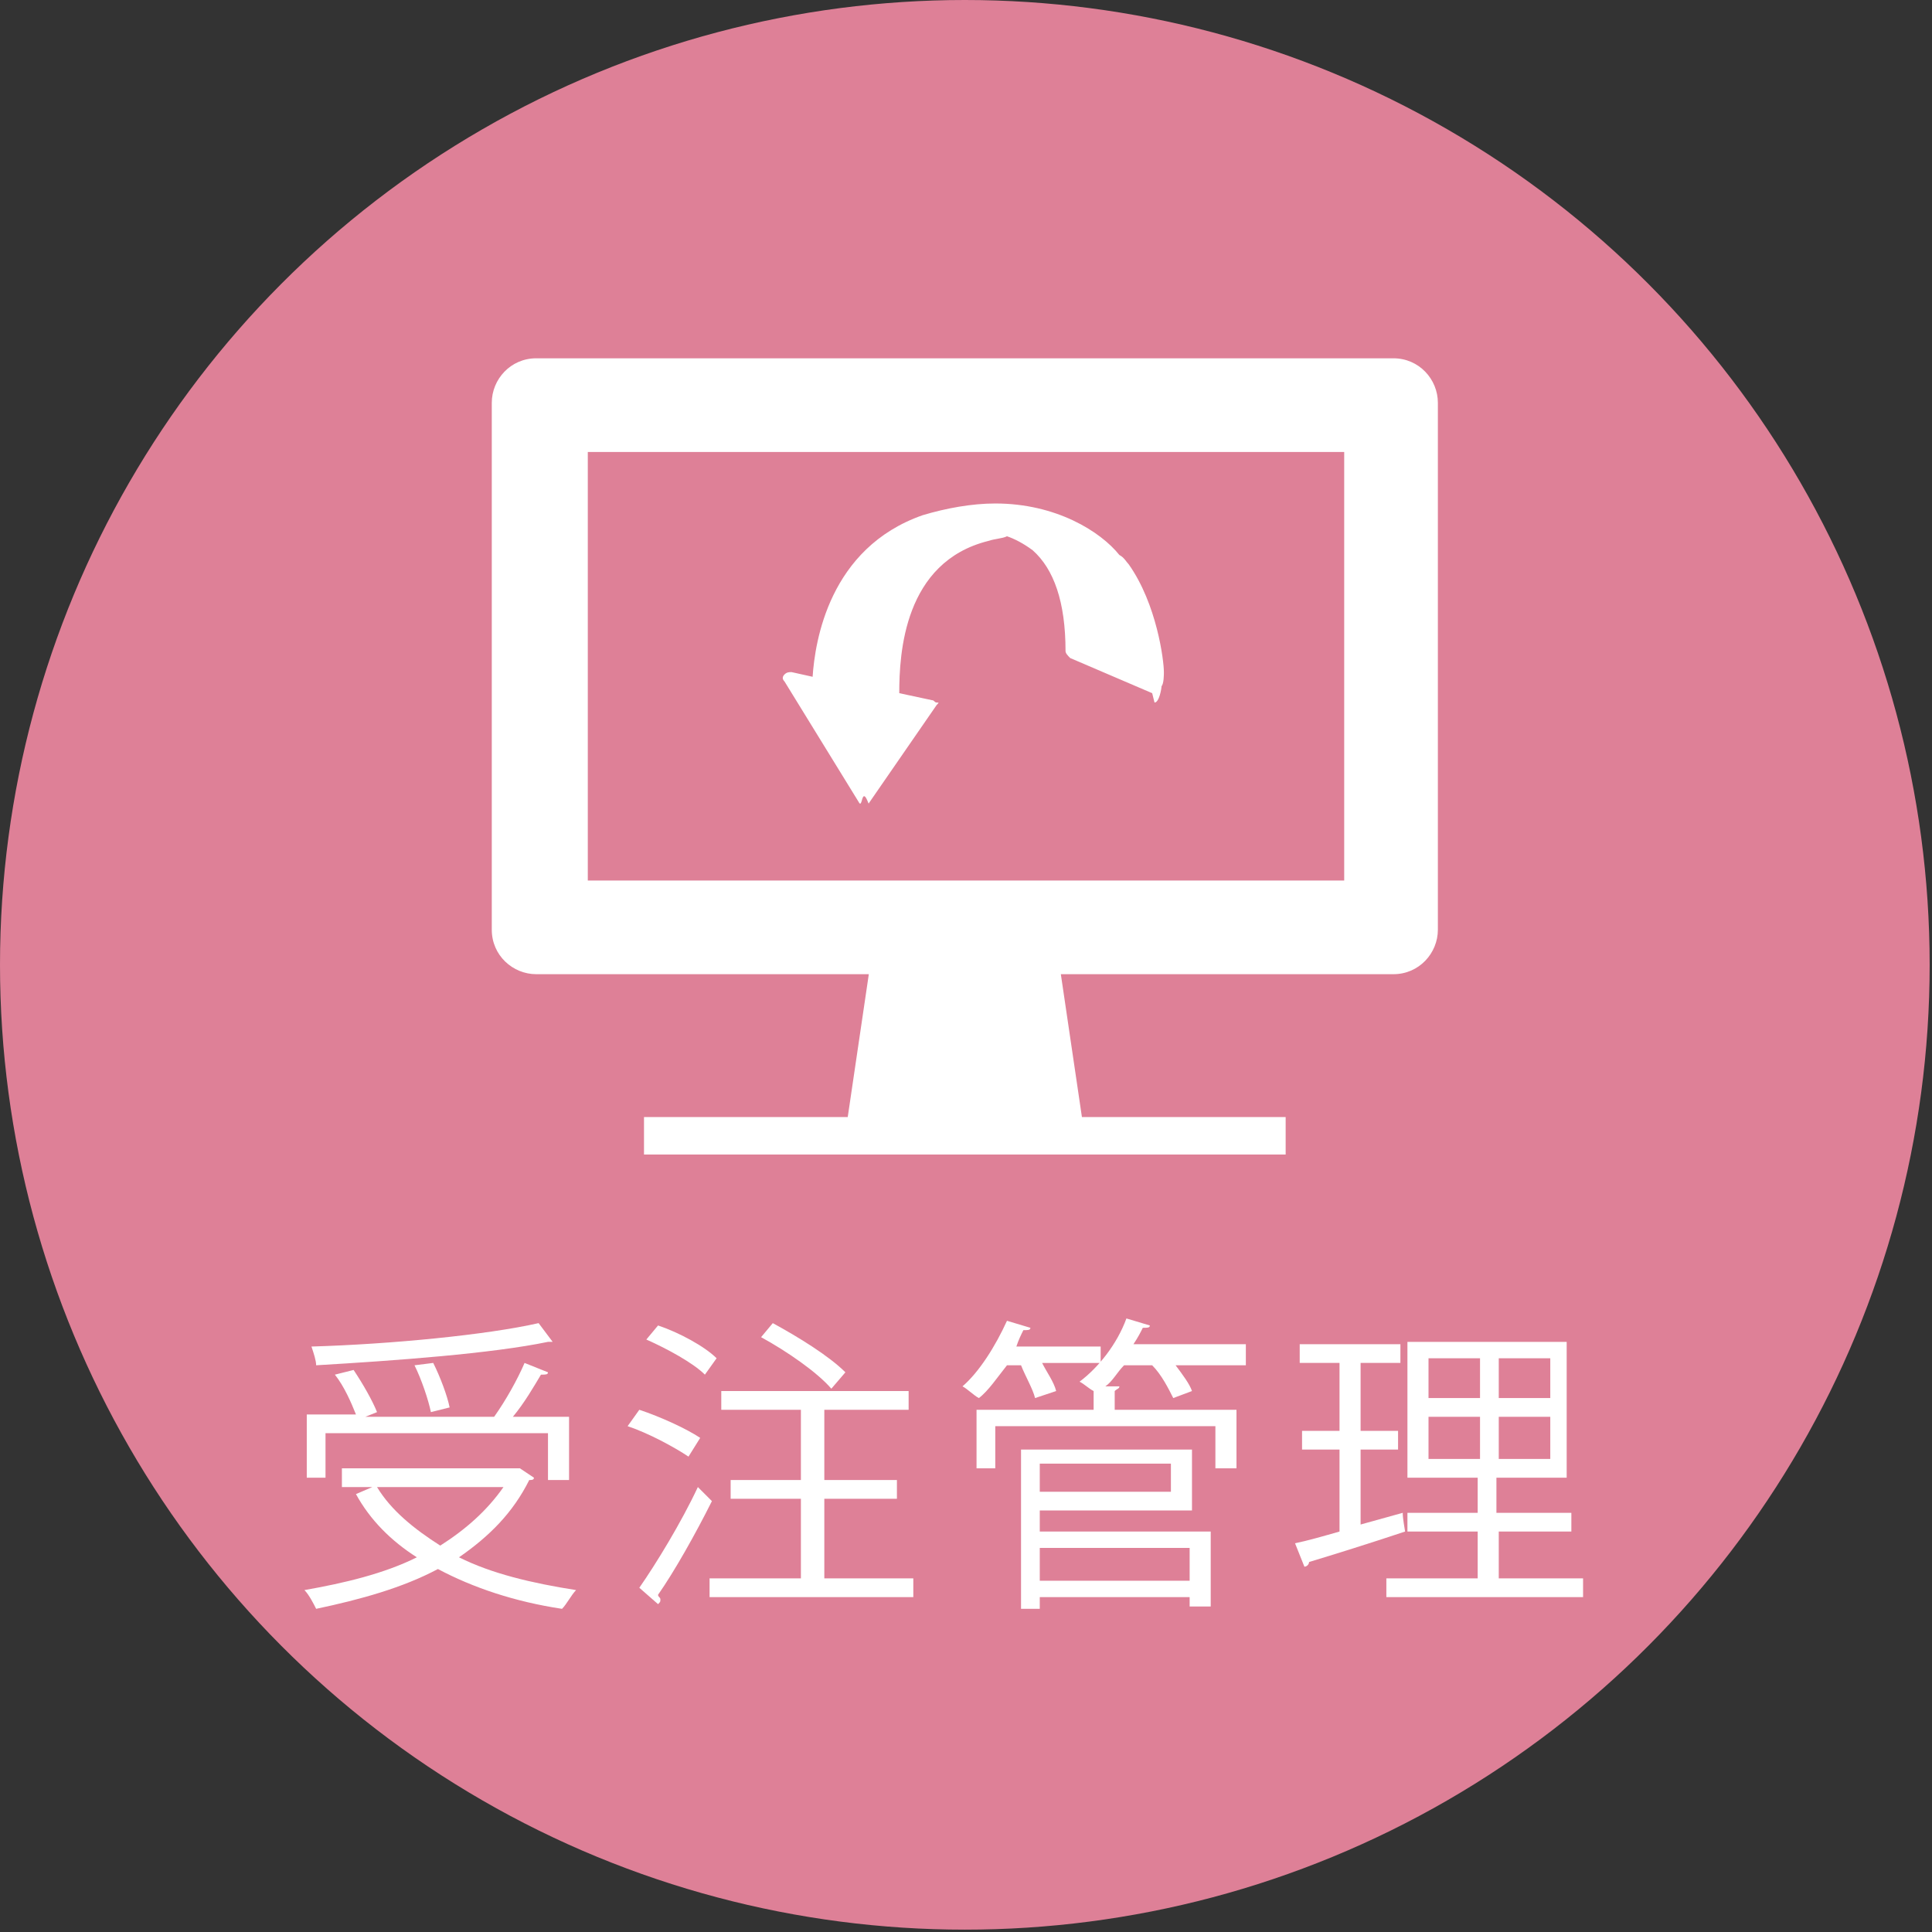
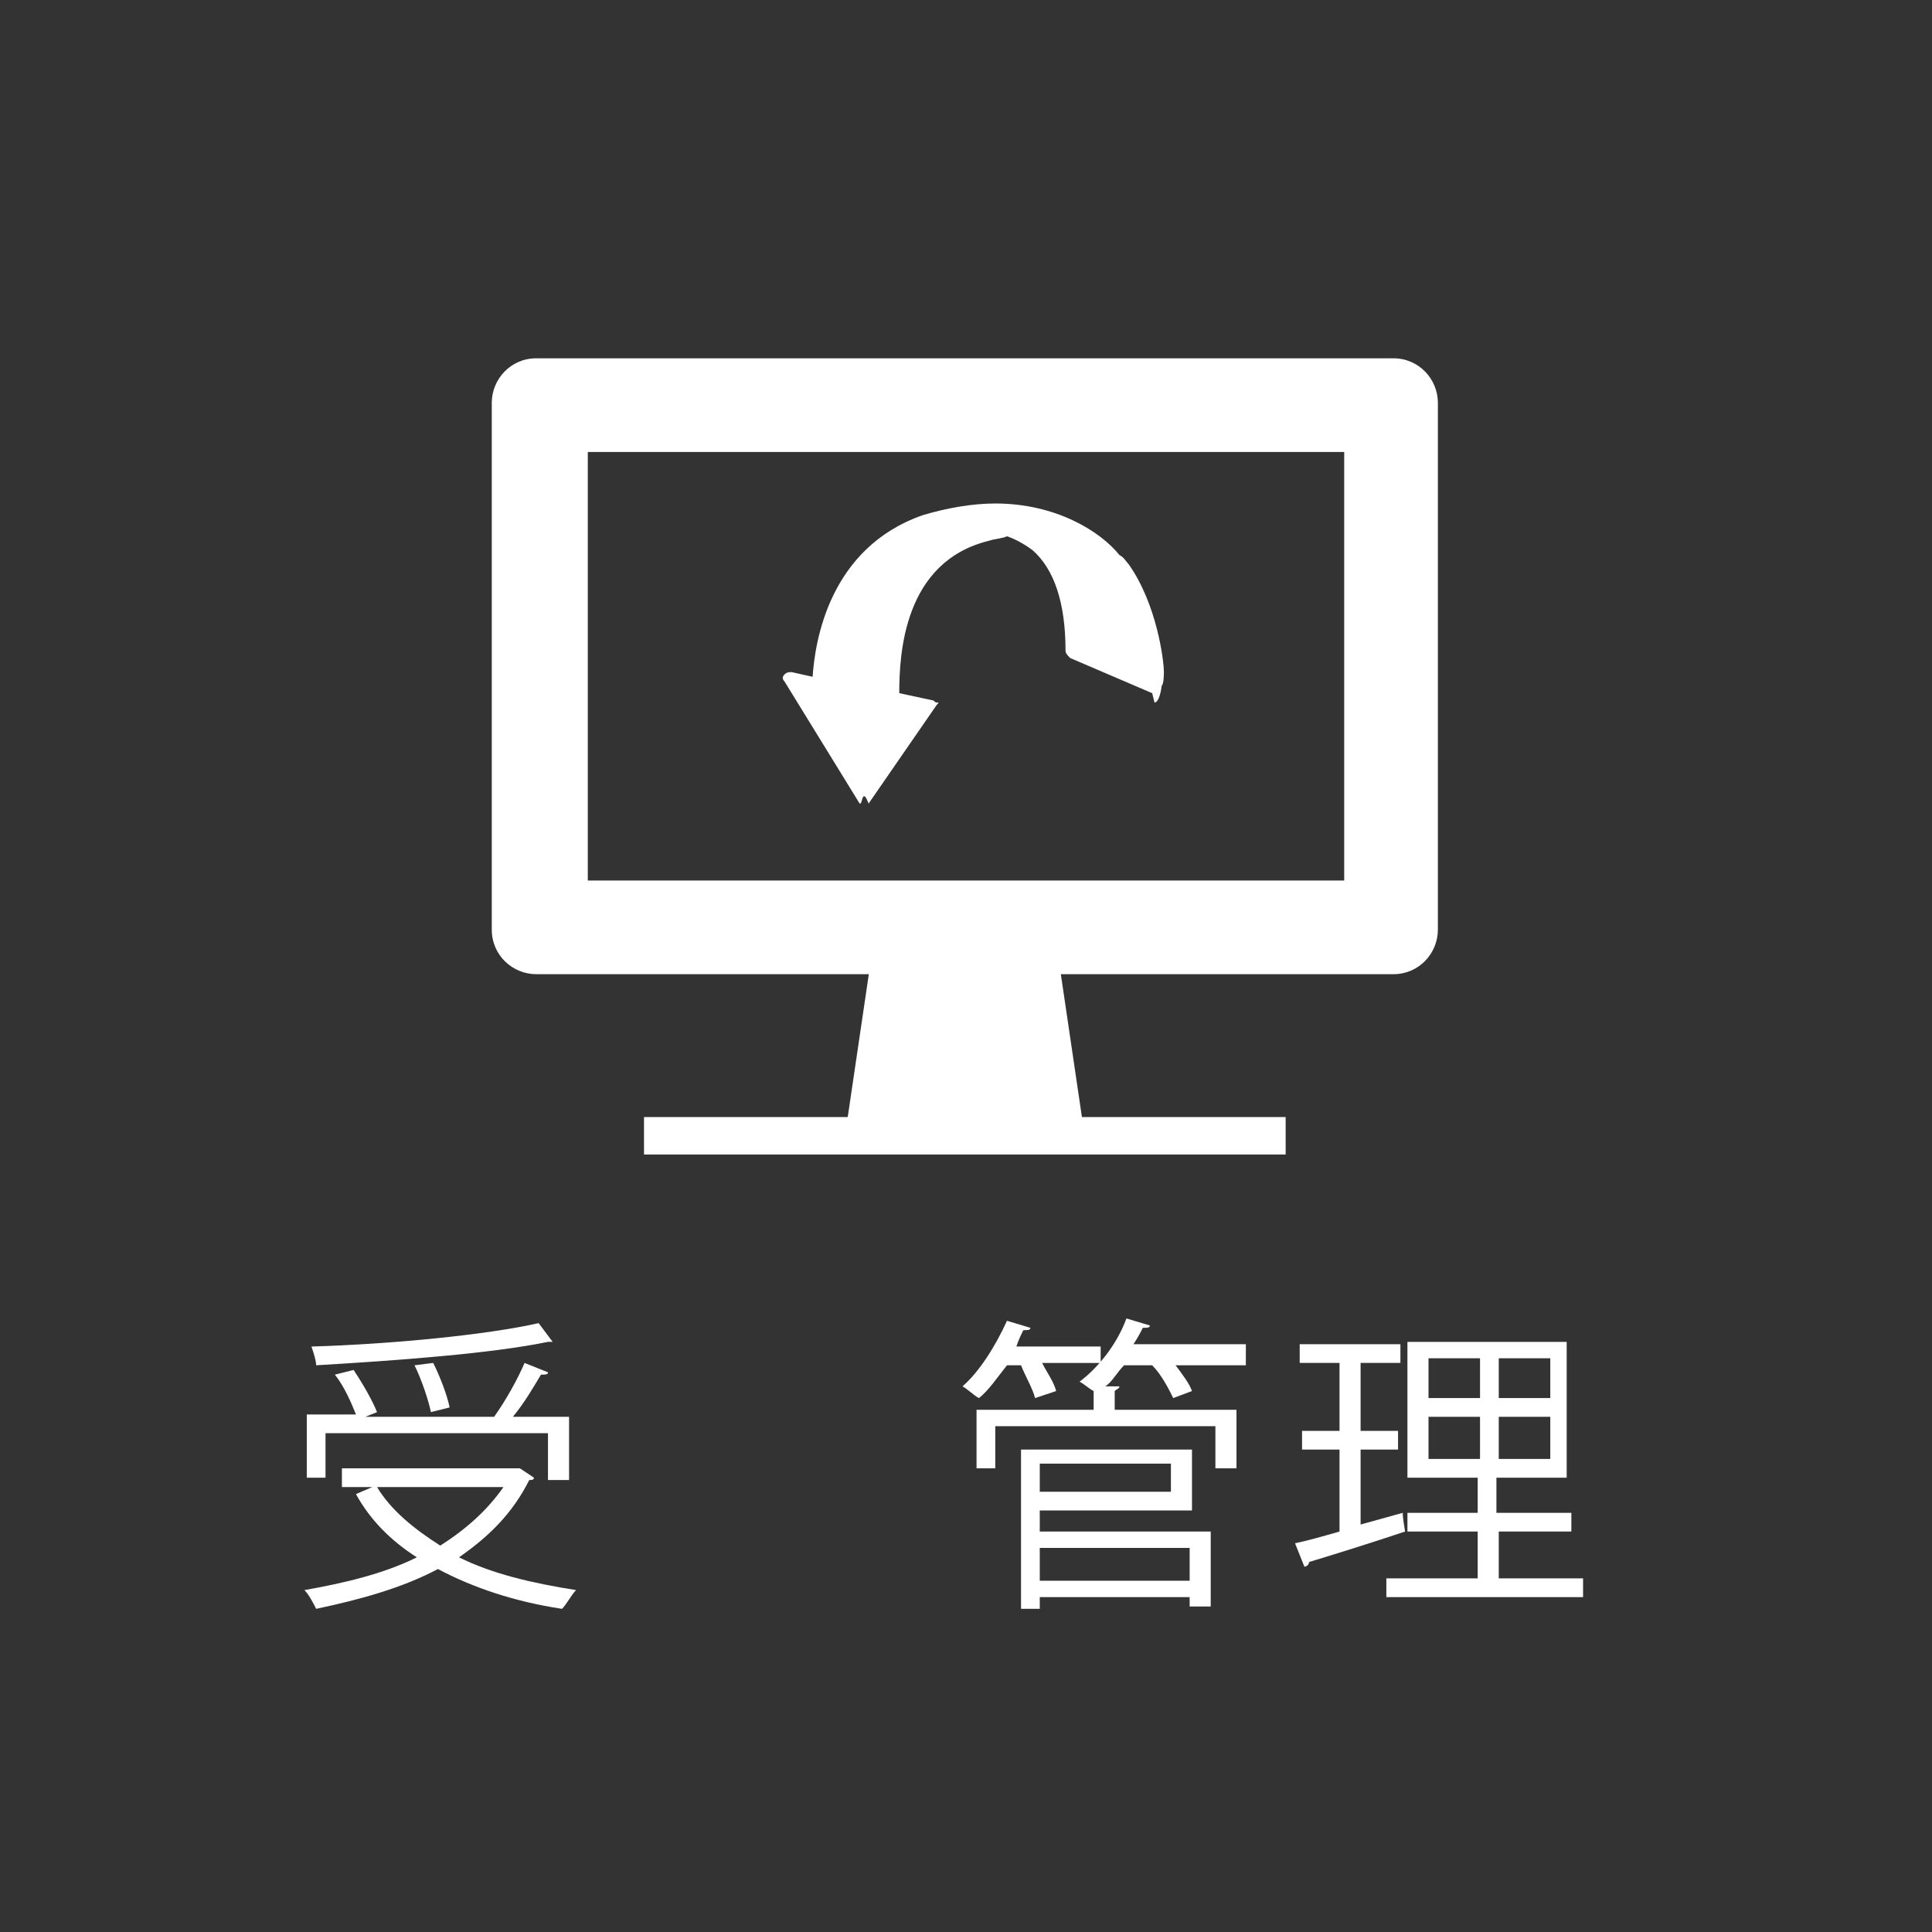
<svg xmlns="http://www.w3.org/2000/svg" xmlns:xlink="http://www.w3.org/1999/xlink" version="1.1" x="0px" y="0px" width="82.5px" height="82.5px" viewBox="0 0 82.5 82.5" style="enable-background:new 0 0 82.5 82.5;" xml:space="preserve">
  <rect x="0" y="0" width="82.5" height="82.5" fill="#333333" stroke="none" />
  <style type="text/css">
	.st0{fill:none;stroke:#FFFFFF;stroke-width:2;stroke-miterlimit:10;}
	.st1{fill:none;stroke:#FFFF00;stroke-width:2;stroke-miterlimit:10;}
	.st2{fill:#990000;}
	.st3{fill:#FFFFFF;}
	.st4{fill:#FFCC00;}
	.st5{fill:#FF3366;}
	.st6{fill:#FF0066;}
	.st7{fill:#990000;stroke:#990000;stroke-width:6.196;stroke-linecap:round;stroke-linejoin:round;}
	.st8{fill:#99CC00;}
	.st9{fill:#FFCC00;stroke:#990000;stroke-width:1.035;stroke-linecap:round;stroke-linejoin:round;}
	.st10{fill:#99CC00;stroke:#990000;stroke-width:1.035;stroke-linecap:round;stroke-linejoin:round;}
	.st11{fill:#69A3D8;stroke:#990000;stroke-width:1.035;stroke-linecap:round;stroke-linejoin:round;}
	.st12{fill:none;stroke:#FFFFFF;stroke-width:2.43;stroke-miterlimit:10;}
	.st13{fill:#5896B3;}
	.st14{fill:#8CA4BD;}
	.st15{opacity:0.3;}
	.st16{fill:none;stroke:#D63A5E;stroke-width:2;stroke-miterlimit:10;}
	.st17{fill:none;stroke:#FFFFFF;stroke-miterlimit:10;}
	.st18{fill:none;stroke:#DE8097;stroke-miterlimit:10;}
	.st19{fill:#FFF100;}
	.st20{fill:#F18D5C;}
	.st21{fill:#FF0066;stroke:#990000;stroke-width:1.433;stroke-linecap:round;stroke-linejoin:round;}
	.st22{fill:#FFCC00;stroke:#990000;stroke-width:1.433;stroke-linecap:round;stroke-linejoin:round;}
	.st23{fill:none;stroke:#990000;stroke-width:1.433;stroke-linecap:round;stroke-linejoin:round;}
	.st24{fill:#546475;}
	.st25{fill:none;stroke:#8CA4BD;stroke-width:3;stroke-linecap:round;stroke-linejoin:round;stroke-miterlimit:10;}
	.st26{fill:#989898;stroke:#989697;stroke-miterlimit:10;}
	.st27{fill:#FFFFFF;stroke:#989898;stroke-width:3;stroke-linecap:round;stroke-linejoin:round;stroke-miterlimit:10;}
	.st28{fill:#DB2672;stroke:#989898;stroke-width:3;stroke-linecap:round;stroke-linejoin:round;stroke-miterlimit:10;}
	.st29{fill:#989898;stroke:#989898;stroke-linecap:round;stroke-linejoin:round;stroke-miterlimit:10;}
	.st30{fill:#808080;}
	.st31{fill:#E5E5E4;}
	.st32{fill:#B2B2B2;stroke:#B2B2B2;stroke-width:0.817;stroke-linecap:round;stroke-linejoin:round;stroke-miterlimit:10;}
	.st33{fill:#989898;}
	.st34{fill:#DB2672;}
	.st35{fill:#989898;stroke:#989898;stroke-miterlimit:10;}
	.st36{fill:none;stroke:#989898;stroke-width:3;stroke-linecap:round;stroke-linejoin:round;stroke-miterlimit:10;}
	.st37{fill-rule:evenodd;clip-rule:evenodd;fill:#DB2672;stroke:#DB2672;stroke-miterlimit:10;}
	.st38{fill-rule:evenodd;clip-rule:evenodd;fill:#DB2672;}
	.st39{fill-rule:evenodd;clip-rule:evenodd;fill:#989898;stroke:#989898;stroke-miterlimit:10;}
	.st40{fill:#FFFFFF;stroke:#989898;stroke-width:2;stroke-miterlimit:10;}
	.st41{fill:none;stroke:#DB2672;stroke-width:2;stroke-linecap:round;stroke-linejoin:round;stroke-miterlimit:10;}
	.st42{fill:none;stroke:#989898;stroke-width:4;stroke-miterlimit:10;}
	.st43{fill:none;stroke:#989898;stroke-width:4;stroke-linecap:round;stroke-linejoin:round;stroke-miterlimit:10;}
	.st44{fill:#FFFFFF;stroke:#FFFFFF;stroke-width:3;stroke-miterlimit:10;}
	.st45{fill:#CBCBCB;}
	.st46{fill:none;stroke:#CBCBCB;stroke-width:2.43;stroke-miterlimit:10;}
	.st47{fill:#DE8097;}
	.st48{clip-path:url(#SVGID_4_);fill:#F7D544;}
	.st49{clip-path:url(#SVGID_6_);fill:#65A496;}
	.st50{clip-path:url(#SVGID_8_);fill:#DE8097;}
	.st51{clip-path:url(#SVGID_12_);}
	.st52{fill:#C9CACA;}
	.st53{clip-path:url(#SVGID_18_);}
	.st54{clip-path:url(#SVGID_24_);fill:#C9CACA;}
</style>
  <g id="レイヤー_2">
</g>
  <g id="レイヤー_1">
    <g>
      <g>
        <defs>
-           <circle id="SVGID_5_" cx="132.5" cy="41.2" r="41.2" />
-         </defs>
+           </defs>
        <clipPath id="SVGID_1_">
          <use xlink:href="#SVGID_5_" style="overflow:visible;" />
        </clipPath>
-         <rect x="69.3" y="-12.1" style="clip-path:url(#SVGID_1_);fill:#65A496;" width="126.5" height="108.1" />
      </g>
    </g>
    <g>
      <g>
        <defs>
-           <circle id="SVGID_7_" cx="41.2" cy="41.2" r="41.2" />
-         </defs>
+           </defs>
        <clipPath id="SVGID_4_">
          <use xlink:href="#SVGID_7_" style="overflow:visible;" />
        </clipPath>
        <rect x="-24.1" y="-18.5" style="clip-path:url(#SVGID_4_);fill:#DE8097;" width="130.7" height="117.3" />
      </g>
      <g>
        <g>
          <path class="st3" d="M22.2,62.7l0.6,0.4c0,0.1-0.1,0.1-0.2,0.1c-0.7,1.4-1.7,2.4-3,3.3c1.4,0.7,3.1,1.1,5,1.4      c-0.2,0.2-0.4,0.6-0.6,0.8c-2-0.3-3.8-0.9-5.3-1.7c-1.5,0.8-3.3,1.3-5.2,1.7c-0.1-0.2-0.3-0.6-0.5-0.8c1.7-0.3,3.4-0.7,4.8-1.4      c-1.1-0.7-2-1.6-2.6-2.7l0.7-0.3h-1.3v-0.8H22L22.2,62.7z M13.9,61.1v2h-0.8v-2.7h2.1c-0.2-0.5-0.5-1.2-0.9-1.7l0.8-0.2      c0.4,0.6,0.8,1.3,1,1.8l-0.5,0.2h5.5c0.5-0.7,1-1.6,1.3-2.3l1,0.4c0,0.1-0.1,0.1-0.3,0.1c-0.3,0.5-0.7,1.2-1.2,1.8h2.4v2.7h-0.9      v-2H13.9z M23.6,57.3c0,0-0.1,0-0.1,0c0,0-0.1,0-0.1,0c-2.4,0.5-6.5,0.8-9.9,1c0-0.2-0.1-0.5-0.2-0.8c3.4-0.1,7.5-0.5,9.7-1      L23.6,57.3z M16.1,63.5c0.6,1,1.6,1.8,2.7,2.5c1.1-0.7,2-1.5,2.7-2.5H16.1z M18.5,58.2c0.3,0.6,0.6,1.4,0.7,1.9l-0.8,0.2      c-0.1-0.5-0.4-1.4-0.7-2L18.5,58.2z" />
-           <path class="st3" d="M27.3,60.2c0.9,0.3,2,0.8,2.6,1.2l-0.5,0.8c-0.6-0.4-1.7-1-2.6-1.3L27.3,60.2z M27.3,67.8      c0.7-1,1.8-2.8,2.5-4.3l0.6,0.6c-0.7,1.4-1.6,3-2.3,4c0,0.1,0.1,0.1,0.1,0.2c0,0.1,0,0.1-0.1,0.2L27.3,67.8z M28.1,56.6      c0.9,0.3,2,0.9,2.5,1.4l-0.5,0.7c-0.5-0.5-1.6-1.1-2.5-1.5L28.1,56.6z M35.1,67.4H39v0.8h-8.7v-0.8h3.9V64h-3v-0.8h3v-3h-3.4      v-0.8h8v0.8h-3.6v3h3.1V64h-3.1V67.4z M33,56.5c1.1,0.6,2.4,1.4,3.1,2.1l-0.6,0.7c-0.6-0.7-1.9-1.6-3-2.2L33,56.5z" />
-           <path class="st3" d="M44.2,59.7c-0.1-0.4-0.4-0.9-0.6-1.4H43c-0.4,0.5-0.8,1.1-1.2,1.4c-0.2-0.1-0.5-0.4-0.7-0.5      c0.7-0.6,1.4-1.7,1.9-2.8l1,0.3c0,0.1-0.1,0.1-0.3,0.1c-0.1,0.2-0.2,0.4-0.3,0.7H47v0.7h-2.5c0.2,0.4,0.5,0.8,0.6,1.2L44.2,59.7      z M53.2,57.6v0.7h-3c0.3,0.4,0.6,0.8,0.7,1.1l-0.8,0.3c-0.2-0.4-0.5-1-0.9-1.4H48c-0.3,0.3-0.5,0.7-0.8,0.9l0.6,0      c0,0.1-0.1,0.1-0.2,0.2v0.8h5.2v2.5h-0.9v-1.8h-9.4v1.8h-0.8v-2.5h5v-0.8c-0.2-0.1-0.4-0.3-0.6-0.4c0.8-0.6,1.6-1.6,2-2.7l1,0.3      c0,0.1-0.1,0.1-0.3,0.1c-0.1,0.2-0.2,0.4-0.4,0.7H53.2z M44.4,64.4v1h7.3v3.2h-0.9v-0.4h-6.4v0.5h-0.8v-6.8h7.3v2.6H44.4z       M50,62.5h-5.6v1.2H50V62.5z M50.8,66.1h-6.4v1.4h6.4V66.1z" />
+           <path class="st3" d="M44.2,59.7c-0.1-0.4-0.4-0.9-0.6-1.4H43c-0.4,0.5-0.8,1.1-1.2,1.4c-0.2-0.1-0.5-0.4-0.7-0.5      c0.7-0.6,1.4-1.7,1.9-2.8l1,0.3c0,0.1-0.1,0.1-0.3,0.1c-0.1,0.2-0.2,0.4-0.3,0.7H47v0.7h-2.5c0.2,0.4,0.5,0.8,0.6,1.2z M53.2,57.6v0.7h-3c0.3,0.4,0.6,0.8,0.7,1.1l-0.8,0.3c-0.2-0.4-0.5-1-0.9-1.4H48c-0.3,0.3-0.5,0.7-0.8,0.9l0.6,0      c0,0.1-0.1,0.1-0.2,0.2v0.8h5.2v2.5h-0.9v-1.8h-9.4v1.8h-0.8v-2.5h5v-0.8c-0.2-0.1-0.4-0.3-0.6-0.4c0.8-0.6,1.6-1.6,2-2.7l1,0.3      c0,0.1-0.1,0.1-0.3,0.1c-0.1,0.2-0.2,0.4-0.4,0.7H53.2z M44.4,64.4v1h7.3v3.2h-0.9v-0.4h-6.4v0.5h-0.8v-6.8h7.3v2.6H44.4z       M50,62.5h-5.6v1.2H50V62.5z M50.8,66.1h-6.4v1.4h6.4V66.1z" />
          <path class="st3" d="M58.1,61.9v3.2l1.8-0.5c0,0.1,0,0.2,0.1,0.8c-1.5,0.5-3.1,1-4.1,1.3c0,0.1-0.1,0.2-0.2,0.2l-0.4-1      c0.5-0.1,1.2-0.3,1.9-0.5v-3.5h-1.6v-0.8h1.6v-2.9h-1.7v-0.8h4.3v0.8h-1.7v2.9h1.6v0.8H58.1z M64,67.4h3.6v0.8h-8.4v-0.8h3.9v-2      h-3v-0.8h3v-1.5h-3v-5.8h6.8v5.8h-3v1.5h3.2v0.8H64V67.4z M61,58v1.7h2.2V58H61z M61,62.3h2.2v-1.8H61V62.3z M66.2,59.8V58H64      v1.7H66.2z M66.2,62.3v-1.8H64v1.8H66.2z" />
        </g>
      </g>
      <g>
        <path class="st3" d="M59.5,15.3H22.9c-1.1,0-1.9,0.9-1.9,1.9v22.5c0,1.1,0.9,1.9,1.9,1.9h14.2l-0.9,6.1h-8.7v1.6h27.4v-1.6h-8.7     l-0.9-6.1h14.2c1.1,0,1.9-0.9,1.9-1.9V17.2C61.4,16.2,60.6,15.3,59.5,15.3z M57.4,37.6H25.1V19.3h32.3V37.6z" />
        <path class="st3" d="M49.7,28.7L49.7,28.7c0-0.5-0.3-2.9-1.5-4.6c-0.1-0.1-0.2-0.3-0.4-0.4c-0.8-1-2.7-2.2-5.3-2.2     c-1,0-2.1,0.2-3.1,0.5c-4,1.4-4.6,5.4-4.7,6.9l-0.9-0.2c-0.1,0-0.2,0-0.3,0.1c-0.1,0.1-0.1,0.2,0,0.3l3.2,5.2     c0.1,0.1,0.1-0.3,0.2-0.3c0,0,0,0,0,0c0.1,0,0.2,0.4,0.2,0.3l2.9-4.2c0.1-0.1,0.1-0.1,0-0.1s-0.1-0.1-0.2-0.1l-1.4-0.3     c0-1.7,0.2-5.6,3.8-6.5c0.3-0.1,0.6-0.1,0.8-0.2c0.3,0.1,0.7,0.3,1.1,0.6c0.9,0.8,1.4,2.2,1.4,4.3c0,0.1,0.1,0.2,0.2,0.3l3.5,1.5     c0,0,0.1,0.4,0.1,0.4c0,0,0,0,0,0c0.2,0,0.3-0.6,0.3-0.7C49.7,29.2,49.7,28.8,49.7,28.7z" />
      </g>
    </g>
  </g>
</svg>